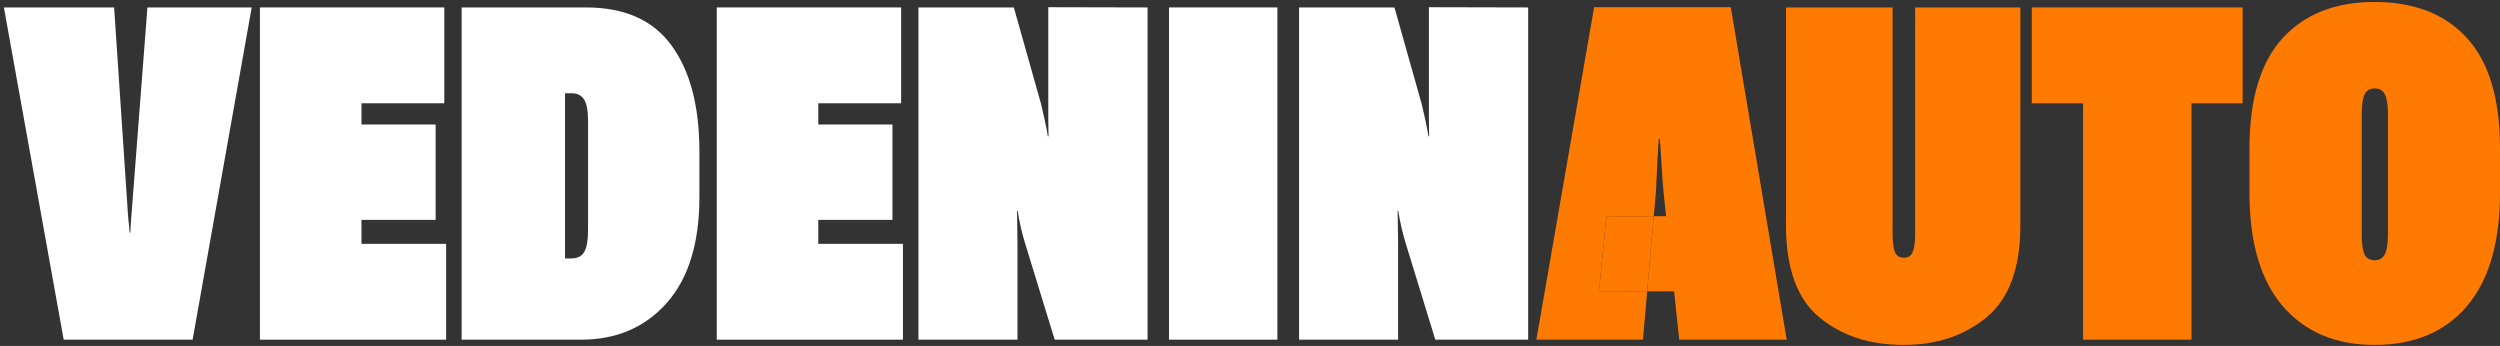
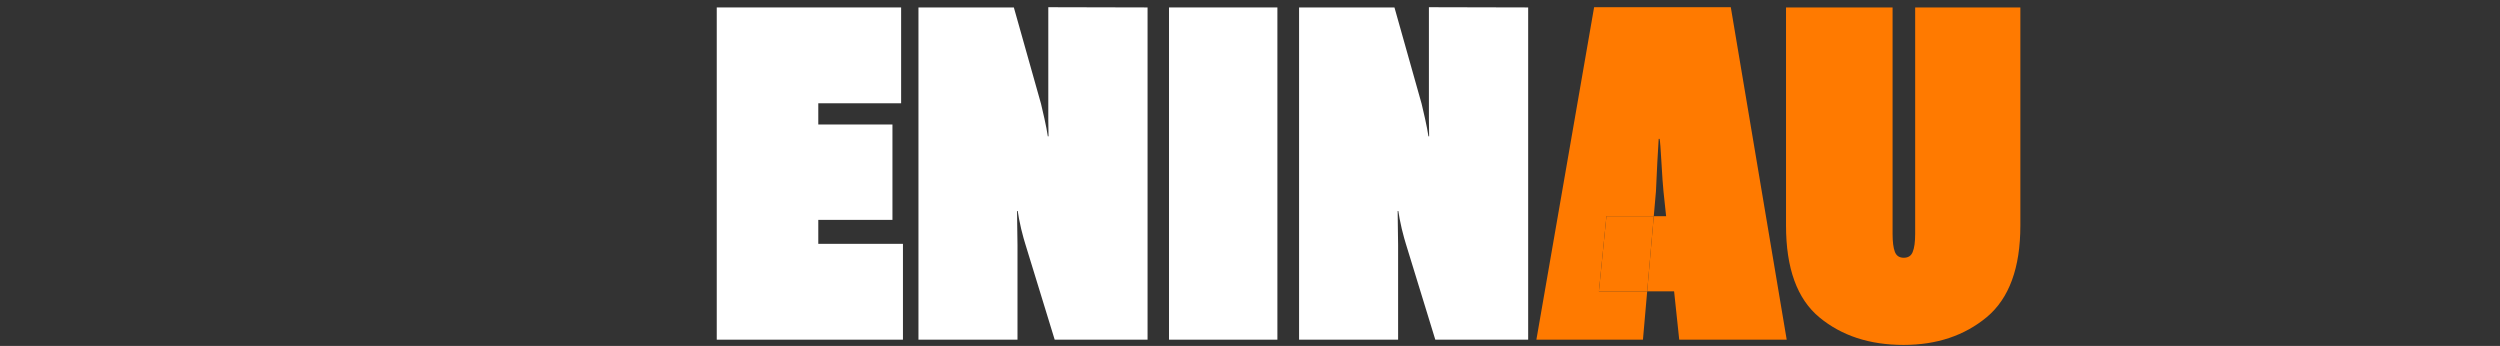
<svg xmlns="http://www.w3.org/2000/svg" width="383" height="53" viewBox="0 0 383 53" fill="none">
  <rect x="0" y="0" width="383" height="53" fill="#333333" stroke="none" />
-   <path d="M0.598 1.14L9.757 52.038H29.508L38.562 1.14H22.586L20.174 32.497C20.127 33.056 20.092 33.499 20.069 33.825C20.046 34.128 20.011 34.734 19.964 35.643H19.859C19.79 34.734 19.731 34.128 19.685 33.825C19.661 33.499 19.626 33.056 19.58 32.497L17.482 1.14H0.598Z" fill="white" />
-   <path d="M39.82 52.038H68.346V37.356H55.377V33.685H66.738V19.073H55.377V15.822H68.066V1.14H39.82V52.038Z" fill="white" />
-   <path d="M70.723 52.038H89.006C94.436 52.038 98.817 50.162 102.15 46.41C105.483 42.635 107.149 37.228 107.149 30.19V23.233C107.149 16.288 105.727 10.87 102.884 6.978C100.064 3.086 95.694 1.14 89.775 1.14H70.723V52.038ZM86.559 39.593V14.284H87.538C88.447 14.284 89.099 14.61 89.495 15.263C89.891 15.915 90.09 16.987 90.09 18.479V35.154C90.09 36.808 89.891 37.962 89.495 38.614C89.122 39.267 88.458 39.593 87.503 39.593H86.559Z" fill="white" />
  <path d="M109.806 52.038H138.331V37.356H125.362V33.685H136.723V19.073H125.362V15.822H138.052V1.14H109.806V52.038Z" fill="white" />
  <path d="M140.708 52.038H155.88V37.531C155.88 37.041 155.868 36.214 155.845 35.049C155.845 33.883 155.833 32.975 155.81 32.322H155.915C156.008 33.021 156.183 33.93 156.439 35.049C156.719 36.167 156.929 36.937 157.069 37.356L161.578 52.038H175.806V1.14L160.599 1.105V15.962C160.599 16.521 160.599 17.302 160.599 18.304C160.599 19.306 160.611 20.168 160.634 20.891H160.529C160.413 20.122 160.238 19.213 160.005 18.164C159.772 17.116 159.597 16.358 159.481 15.892L155.321 1.14H140.708V52.038Z" fill="white" />
  <path d="M179.092 52.038H195.697V1.14H179.092V52.038Z" fill="white" />
  <path d="M199.018 52.038H214.19V37.531C214.19 37.041 214.178 36.214 214.155 35.049C214.155 33.883 214.143 32.975 214.12 32.322H214.224C214.318 33.021 214.492 33.93 214.749 35.049C215.029 36.167 215.238 36.937 215.378 37.356L219.888 52.038H234.115V1.14L218.909 1.105V15.962C218.909 16.521 218.909 17.302 218.909 18.304C218.909 19.306 218.92 20.168 218.944 20.891H218.839C218.722 20.122 218.548 19.213 218.315 18.164C218.081 17.116 217.907 16.358 217.79 15.892L213.63 1.14H199.018V52.038Z" fill="white" />
  <path d="M273.618 34.559C273.618 41.108 275.319 45.792 278.722 48.612C282.124 51.432 286.424 52.842 291.621 52.842C296.701 52.842 300.955 51.421 304.381 48.577C307.806 45.711 309.519 41.038 309.519 34.559V1.14H293.404V35.818C293.404 37.076 293.276 38.008 293.019 38.614C292.786 39.197 292.332 39.488 291.656 39.488C290.98 39.488 290.526 39.185 290.293 38.58C290.059 37.974 289.943 37.053 289.943 35.818V1.14H273.618V34.559Z" fill="#FF7A00" />
-   <path d="M311.267 15.822H319.133V52.038H335.738V15.822H343.568V1.14H311.267V15.822Z" fill="#FF7A00" />
-   <path d="M344.617 29.491C344.617 37.135 346.318 42.938 349.721 46.9C353.147 50.861 357.831 52.842 363.774 52.842C369.833 52.842 374.552 50.861 377.932 46.9C381.311 42.938 383 37.135 383 29.491V22.779C383 15.181 381.323 9.541 377.967 5.859C374.611 2.154 369.868 0.301 363.739 0.301C357.773 0.301 353.088 2.154 349.686 5.859C346.307 9.565 344.617 15.216 344.617 22.814V29.491ZM361.816 35.818V17.465C361.816 16.113 361.956 15.123 362.236 14.494C362.539 13.864 363.063 13.55 363.809 13.55C364.578 13.55 365.102 13.864 365.382 14.494C365.685 15.123 365.836 16.113 365.836 17.465V35.818C365.836 37.286 365.673 38.335 365.347 38.964C365.044 39.57 364.52 39.873 363.774 39.873C363.051 39.873 362.539 39.57 362.236 38.964C361.956 38.358 361.816 37.309 361.816 35.818Z" fill="#FF7A00" />
  <path fill-rule="evenodd" clip-rule="evenodd" d="M251.699 52.038H235.374L244.218 1.105H265.158L273.723 52.038H257.257L256.471 44.627H252.349L253.358 33.126H255.25L254.845 29.316C254.752 28.407 254.647 26.915 254.531 24.841C254.414 22.767 254.321 21.578 254.251 21.275H254.111C254.088 21.578 254.018 22.767 253.902 24.841C253.808 26.892 253.738 28.384 253.692 29.316L253.358 33.126H246.106L244.952 44.627H252.349L251.699 52.038Z" fill="#FF7A00" />
  <path d="M246.106 33.126L244.952 44.627H252.349L253.358 33.126H246.106Z" fill="#FF7A00" />
</svg>